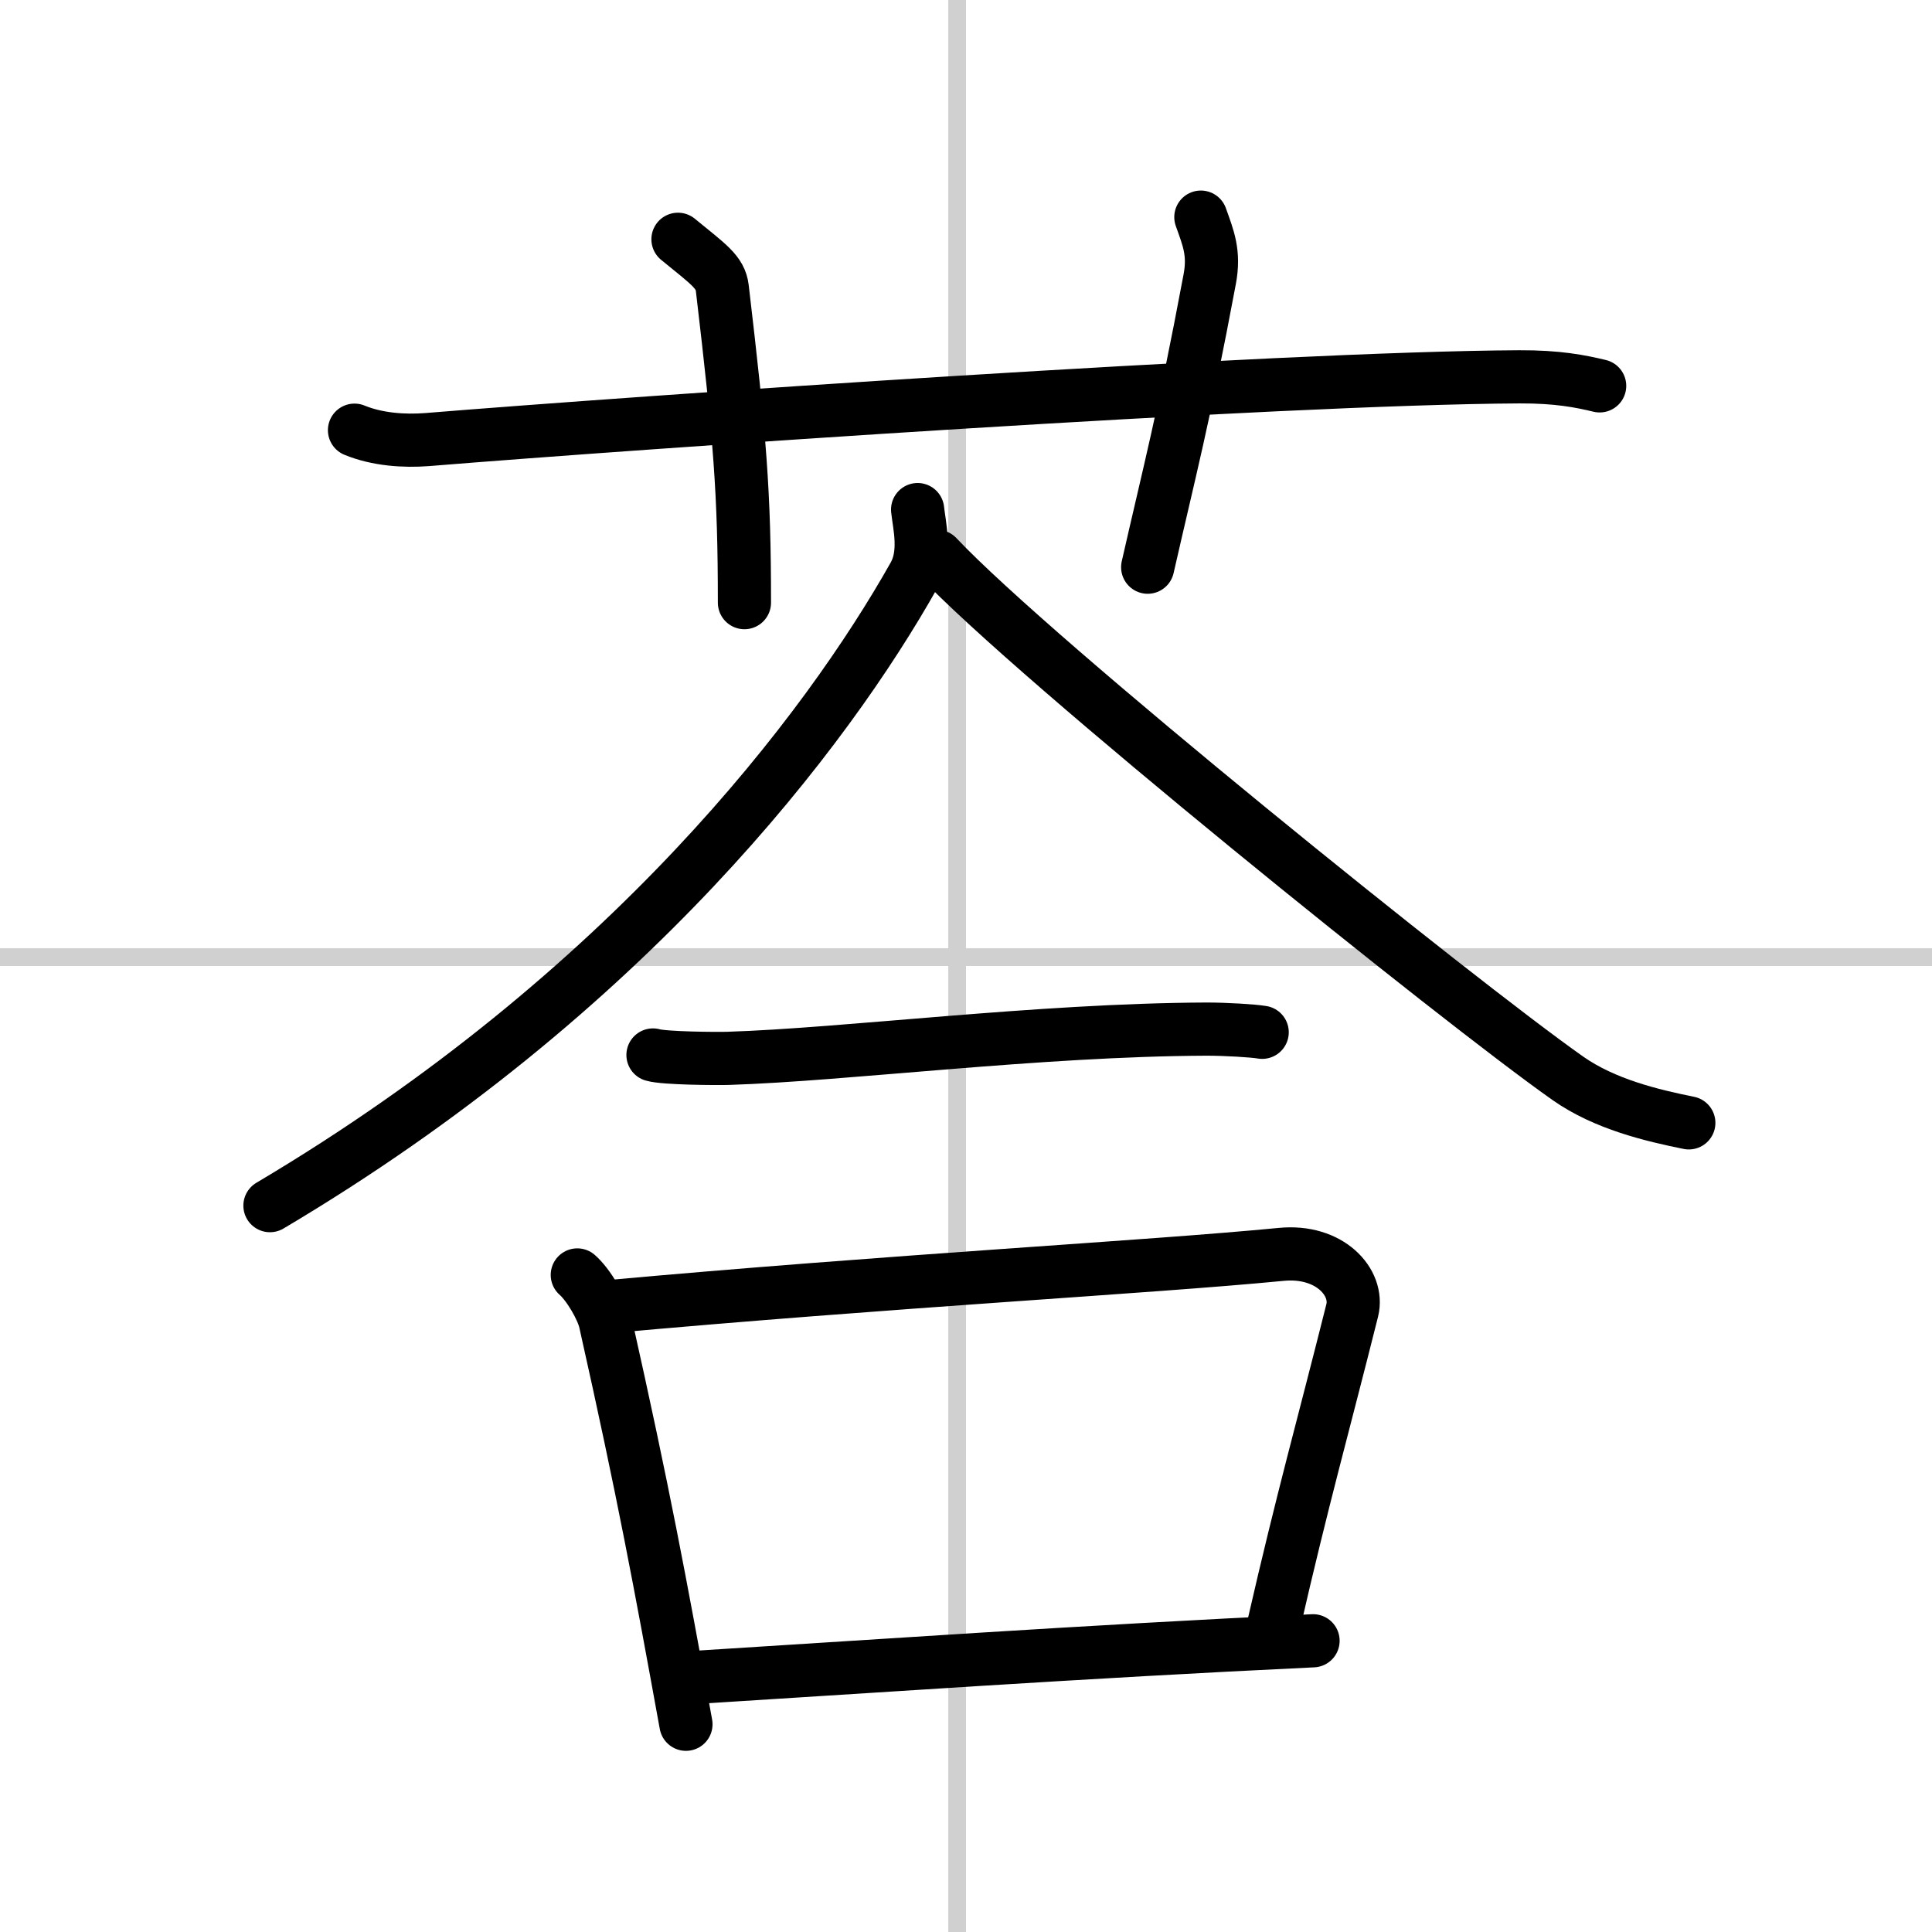
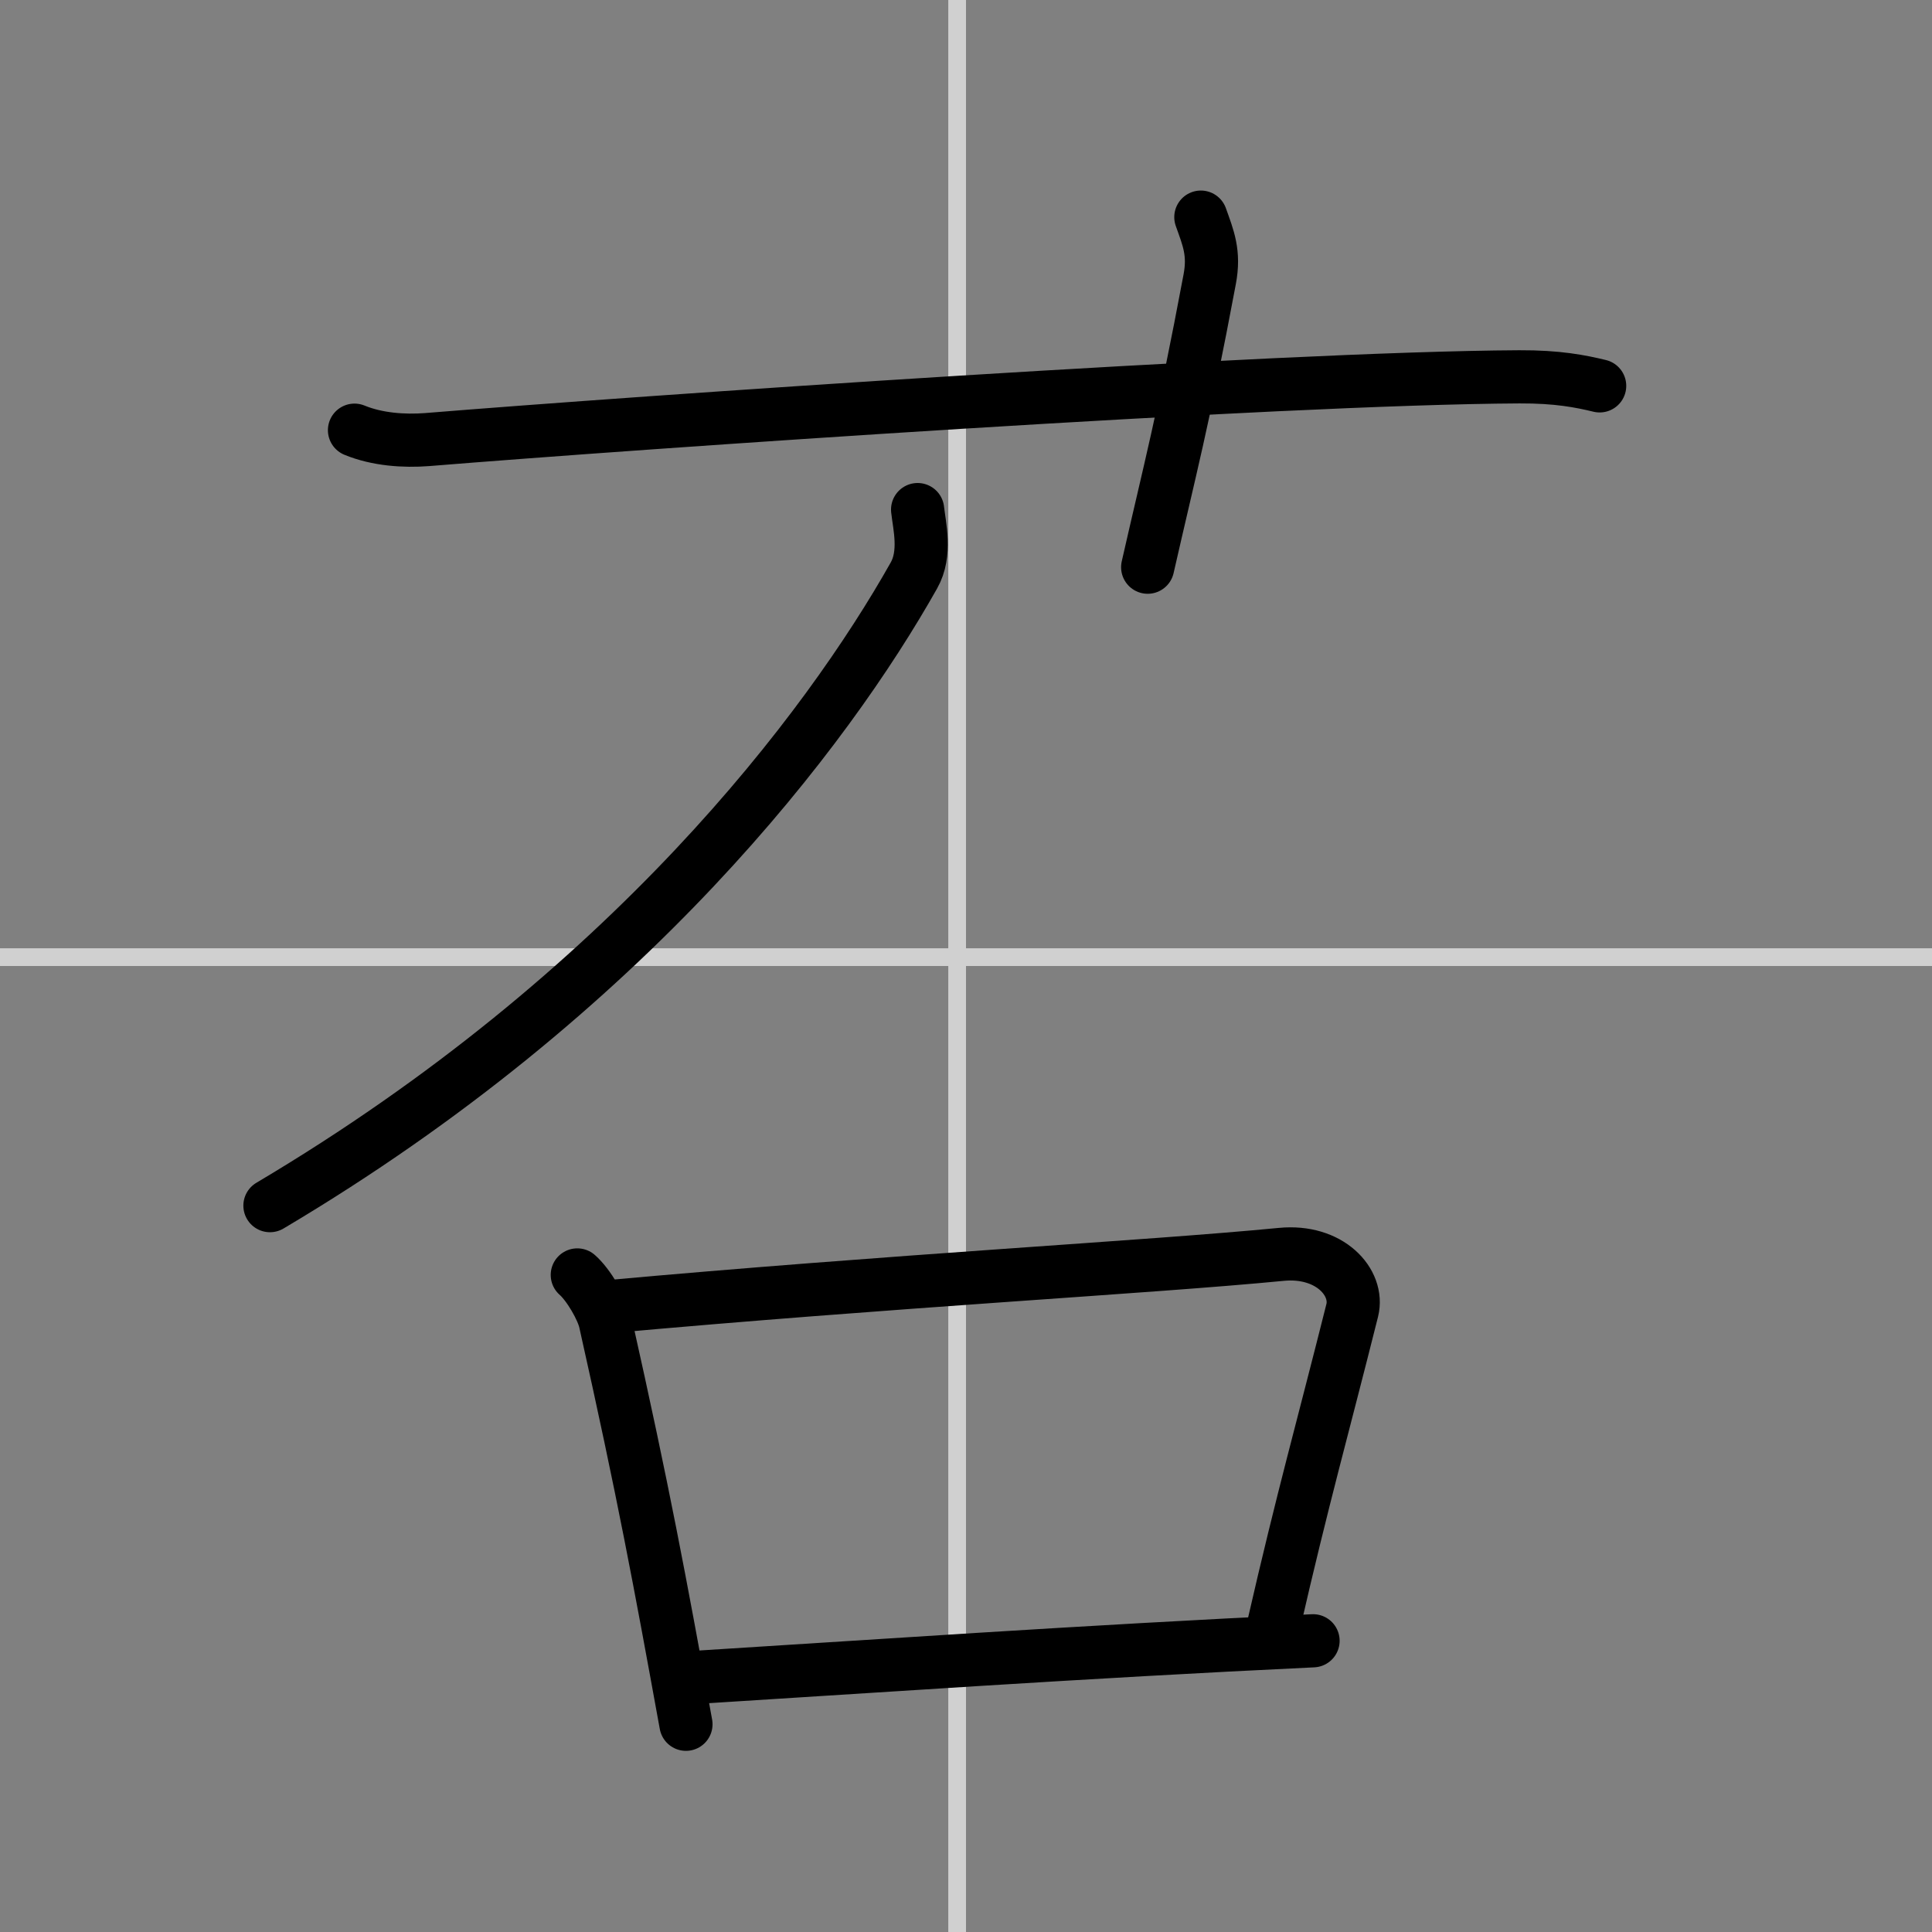
<svg xmlns="http://www.w3.org/2000/svg" width="400" height="400" viewBox="0 0 109 109">
  <rect x="0" y="0" width="109" height="109" fill="#808080" stroke="none" />
  <g fill="none" stroke="#000" stroke-linecap="round" stroke-linejoin="round" stroke-width="3">
-     <rect width="100%" height="100%" fill="#fff" stroke="#fff" />
    <line x1="54" x2="54" y2="109" stroke="#d0d0d0" stroke-width="1" />
    <line x2="109" y1="54" y2="54" stroke="#d0d0d0" stroke-width="1" />
    <path d="M20,24.27c1.29,0.53,2.8,0.63,4.1,0.53C36,23.83,72,21.33,85.72,21.26c2.16-0.01,3.45,0.25,4.53,0.51" />
-     <path d="m38.25 13.5c1.75 1.43 2.39 1.85 2.5 2.75 1 8.5 1.25 11.5 1.25 17.75" />
    <path d="m67.75 12.25c0.42 1.18 0.78 2.01 0.5 3.5-1.5 8-2.25 10.75-3.5 16.25" />
    <path d="M51.77,28.75c0.1,0.92,0.5,2.47-0.21,3.72C46.69,41.12,35.5,56,15.23,68.02" />
-     <path d="m52.87 31.39c5.55 5.89 29.46 25.14 35.59 29.45 2.08 1.46 4.74 2.09 6.82 2.51" />
-     <path d="m36.84 59.52c0.64 0.19 3.61 0.21 4.25 0.19 6.65-0.21 17.48-1.61 26.98-1.65 1.06 0 2.61 0.09 3.14 0.18" />
    <path d="m32.57 71.93c0.64 0.56 1.42 1.91 1.58 2.65 2.16 9.63 3.09 14.67 4.55 22.7" />
    <path d="m34 73.75c16.5-1.5 30.76-2.25 38.28-2.98 2.75-0.27 4.4 1.59 4.01 3.16-1.63 6.51-2.79 10.57-4.45 17.83" />
    <path d="m38.53 94.68c10.15-0.63 22.6-1.5 35.55-2.11" />
  </g>
</svg>